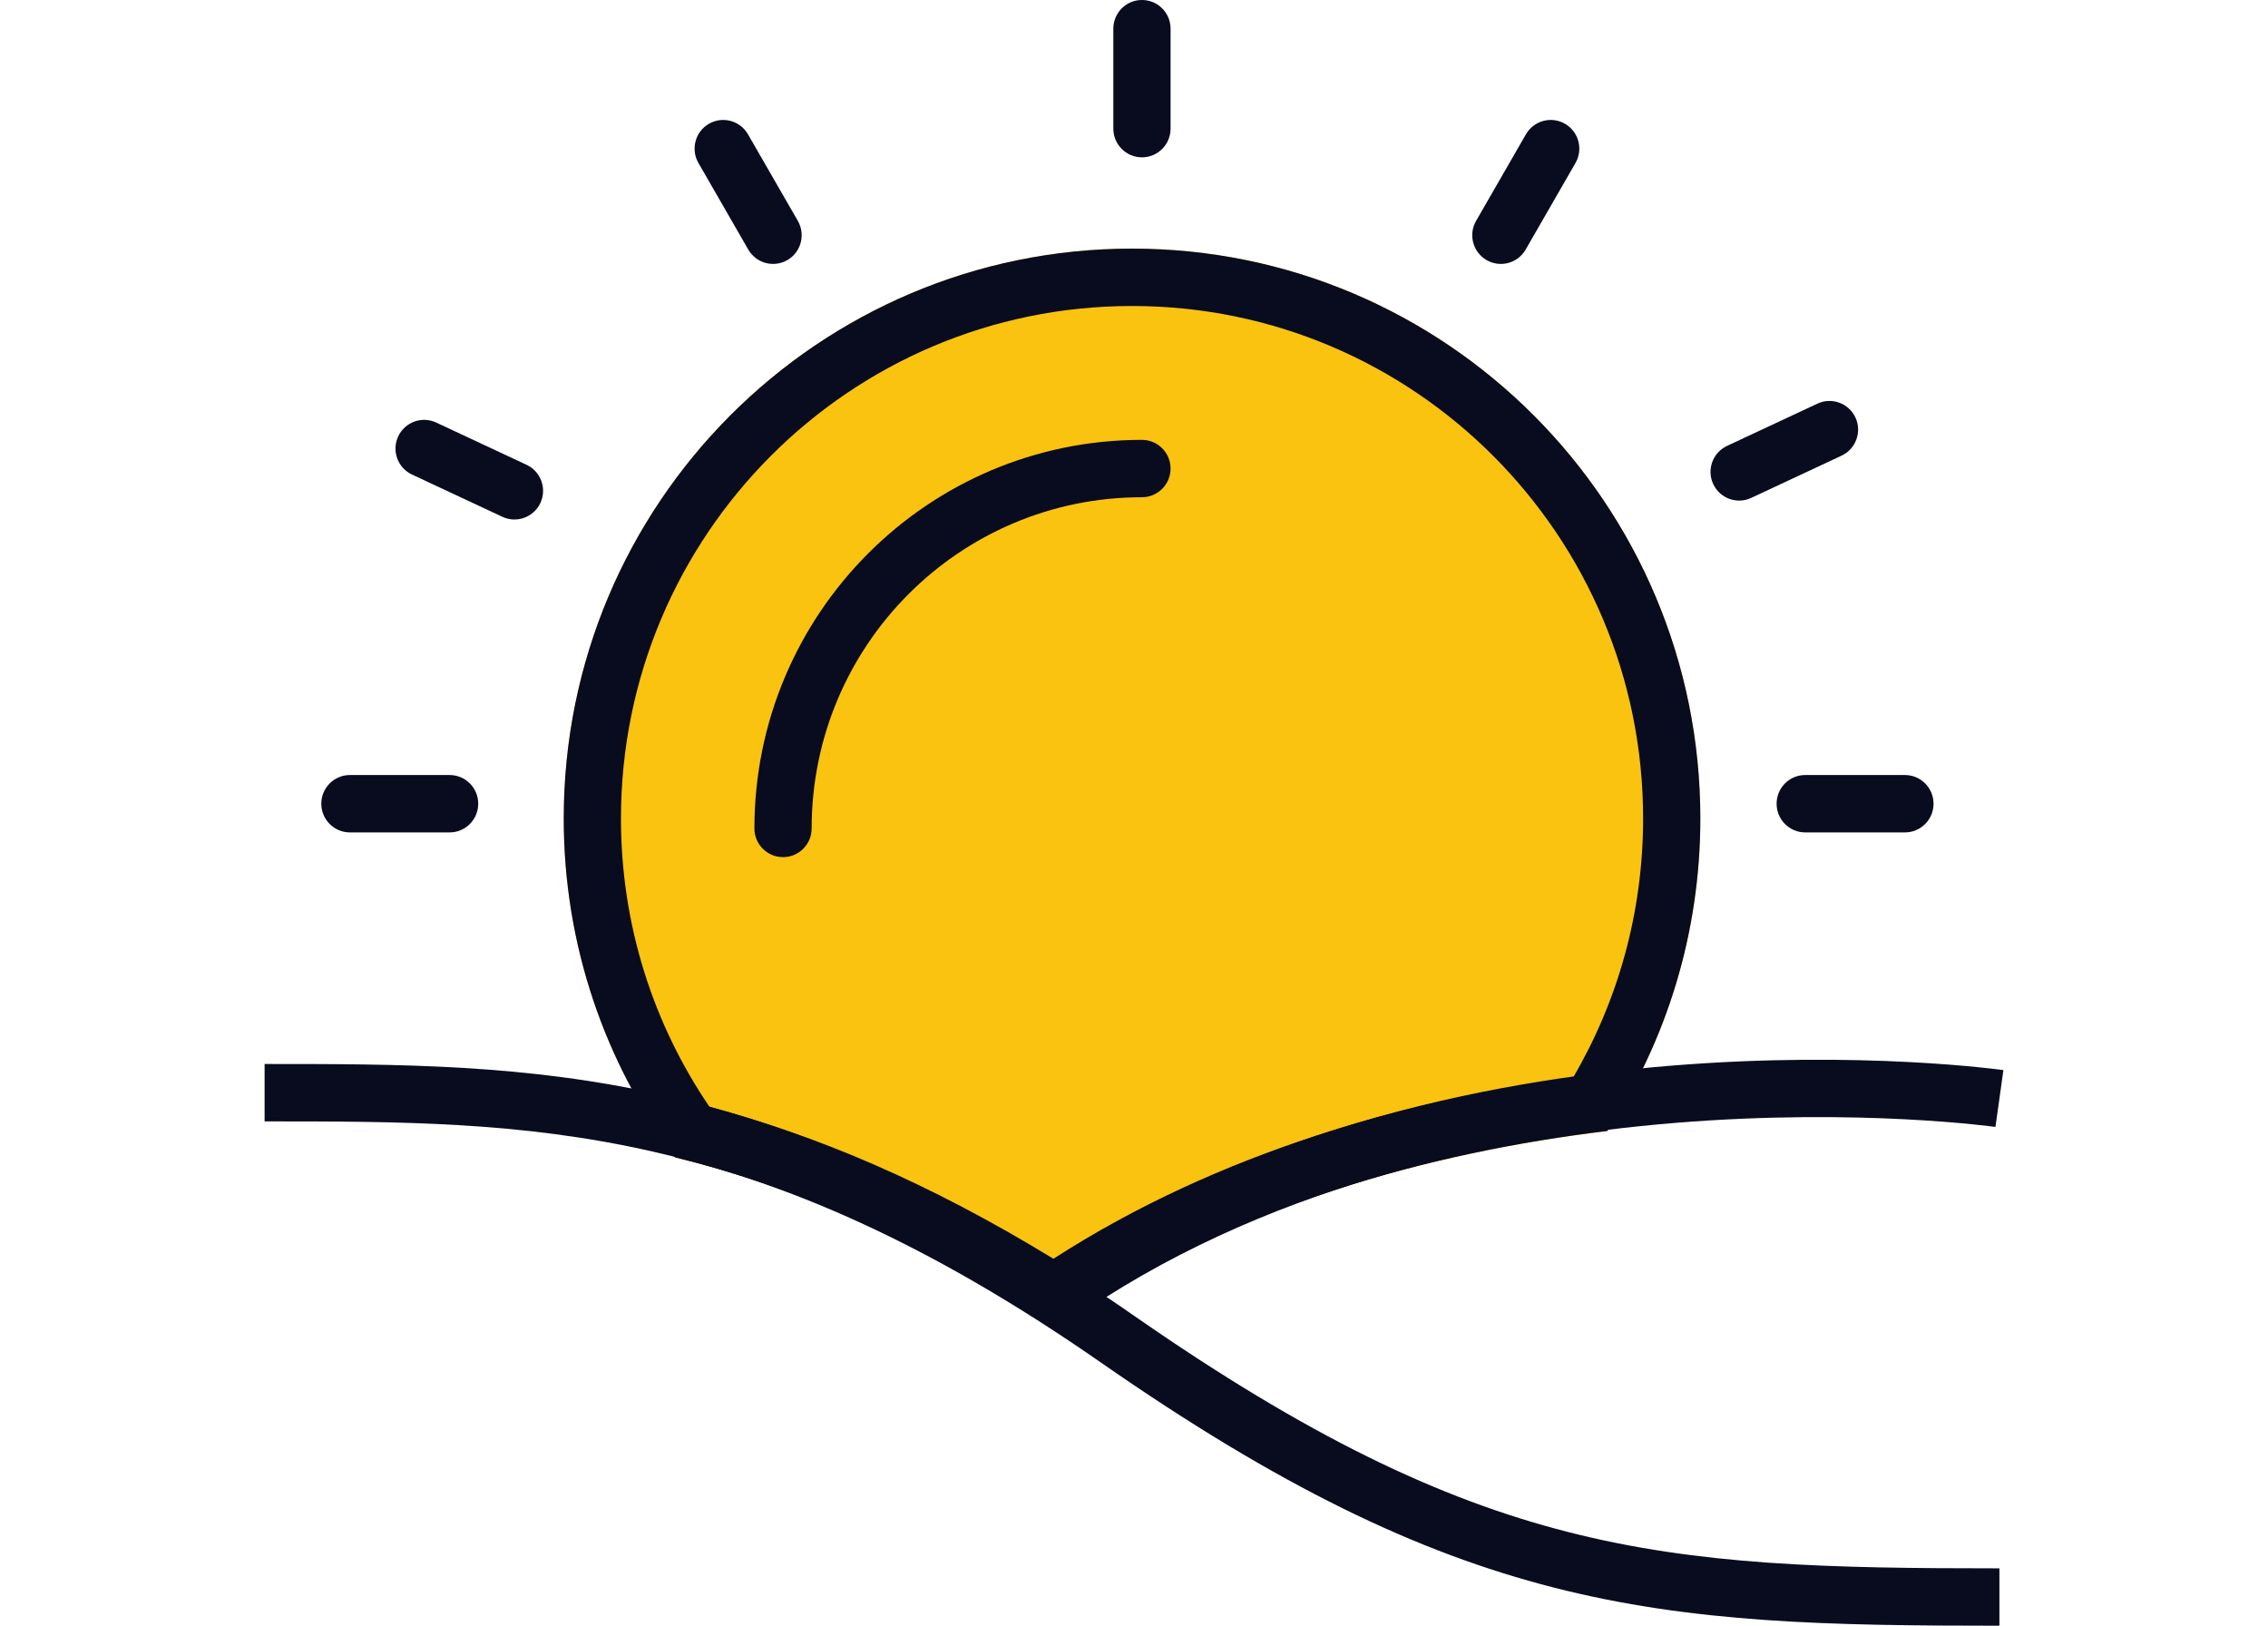
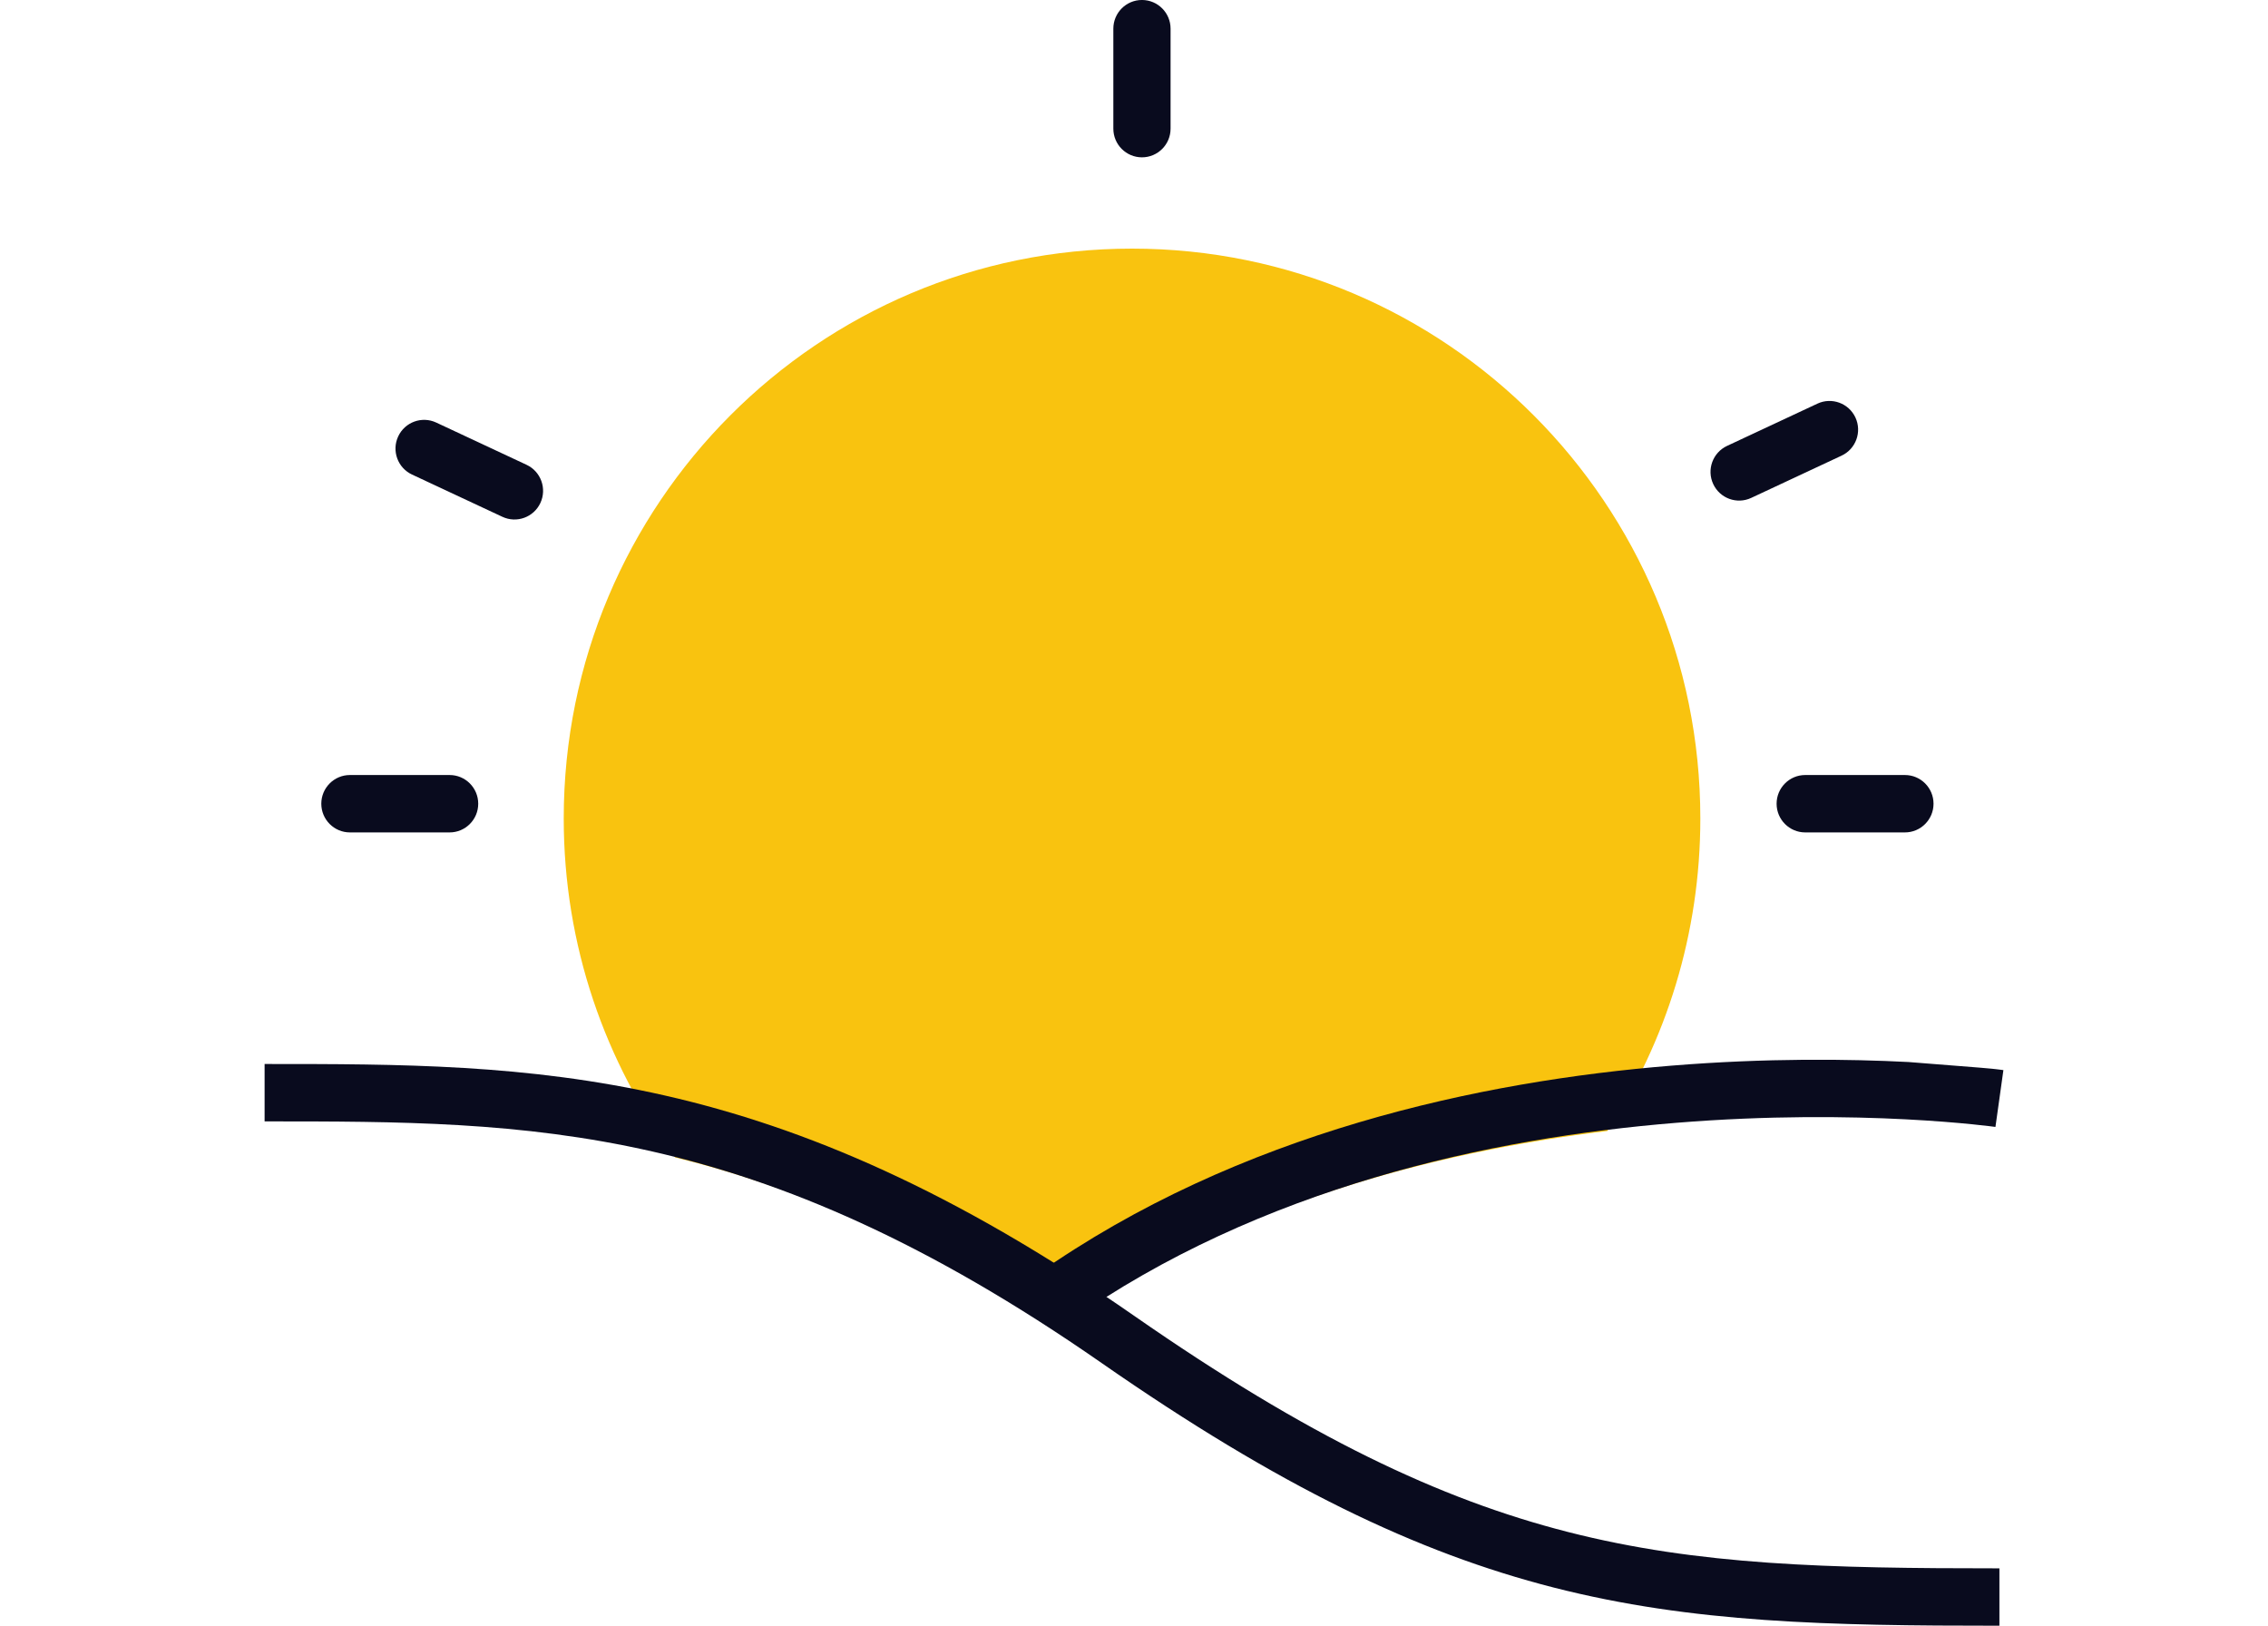
<svg xmlns="http://www.w3.org/2000/svg" width="120" height="86" viewBox="0 0 120 86" fill="none">
  <path fill-rule="evenodd" clip-rule="evenodd" d="M85.044 59.829C88.155 55.082 89.965 49.401 89.965 43.297C89.965 26.648 76.502 13.152 59.896 13.152C43.289 13.152 29.827 26.648 29.827 43.297C29.827 50.013 32.018 56.216 35.721 61.227C41.77 62.706 48.251 65.378 55.796 70.203C65.008 63.749 75.829 60.946 85.044 59.829Z" fill="#F9C30F" />
-   <path fill-rule="evenodd" clip-rule="evenodd" d="M83.232 57.003C85.587 52.984 86.937 48.302 86.937 43.297C86.937 28.325 74.83 16.187 59.896 16.187C44.962 16.187 32.855 28.325 32.855 43.297C32.855 48.961 34.584 54.213 37.544 58.559C43.155 60.049 49.082 62.524 55.737 66.589C64.611 60.871 74.598 58.194 83.232 57.003ZM85.044 59.829C88.155 55.082 89.965 49.401 89.965 43.297C89.965 26.648 76.502 13.152 59.896 13.152C43.289 13.152 29.827 26.648 29.827 43.297C29.827 50.013 32.018 56.216 35.721 61.227C41.77 62.706 48.251 65.378 55.796 70.203C65.008 63.749 75.829 60.946 85.044 59.829Z" fill="#090B1E" />
-   <path fill-rule="evenodd" clip-rule="evenodd" d="M60.421 26.304C50.768 26.304 42.944 34.149 42.944 43.826C42.944 44.664 42.266 45.343 41.43 45.343C40.594 45.343 39.916 44.664 39.916 43.826C39.916 32.472 49.096 23.269 60.421 23.269C61.257 23.269 61.934 23.948 61.934 24.787C61.934 25.625 61.257 26.304 60.421 26.304Z" fill="#090B1E" />
  <path fill-rule="evenodd" clip-rule="evenodd" d="M60.421 -0.001C61.257 -0.001 61.935 0.679 61.935 1.517L61.935 6.806C61.935 7.644 61.257 8.323 60.421 8.323C59.585 8.323 58.907 7.644 58.907 6.806L58.907 1.517C58.907 0.679 59.585 -0.001 60.421 -0.001Z" fill="#090B1E" />
  <path fill-rule="evenodd" clip-rule="evenodd" d="M90.646 25.605C90.292 24.846 90.62 23.943 91.378 23.588L96.159 21.353C96.916 20.999 97.817 21.328 98.171 22.087C98.524 22.847 98.196 23.75 97.438 24.104L92.657 26.339C91.9 26.694 90.999 26.365 90.646 25.605Z" fill="#090B1E" />
  <path fill-rule="evenodd" clip-rule="evenodd" d="M94 42.517C94 41.679 94.678 40.999 95.514 40.999H100.789C101.625 40.999 102.303 41.679 102.303 42.517C102.303 43.355 101.625 44.035 100.789 44.035H95.514C94.678 44.035 94 43.355 94 42.517Z" fill="#090B1E" />
  <path fill-rule="evenodd" clip-rule="evenodd" d="M17 42.517C17 41.679 17.678 40.999 18.514 40.999H23.789C24.625 40.999 25.303 41.679 25.303 42.517C25.303 43.355 24.625 44.035 23.789 44.035H18.514C17.678 44.035 17 43.355 17 42.517Z" fill="#090B1E" />
-   <path fill-rule="evenodd" clip-rule="evenodd" d="M78.654 13.758C77.93 13.339 77.682 12.411 78.1 11.685L80.737 7.105C81.155 6.379 82.081 6.13 82.805 6.549C83.529 6.968 83.777 7.897 83.359 8.622L80.722 13.203C80.304 13.928 79.378 14.177 78.654 13.758Z" fill="#090B1E" />
-   <path fill-rule="evenodd" clip-rule="evenodd" d="M41.66 13.758C42.384 13.339 42.632 12.411 42.214 11.685L39.576 7.105C39.158 6.379 38.232 6.13 37.508 6.549C36.784 6.968 36.536 7.897 36.954 8.622L39.592 13.203C40.01 13.928 40.936 14.177 41.66 13.758Z" fill="#090B1E" />
  <path fill-rule="evenodd" clip-rule="evenodd" d="M28.593 26.605C28.946 25.846 28.618 24.943 27.86 24.588L23.079 22.353C22.322 21.999 21.421 22.328 21.068 23.087C20.714 23.847 21.042 24.75 21.8 25.104L26.581 27.339C27.339 27.694 28.239 27.365 28.593 26.605Z" fill="#090B1E" />
-   <path fill-rule="evenodd" clip-rule="evenodd" d="M106 56.609C106 56.609 106.001 56.61 105.79 58.112C105.578 59.615 105.579 59.615 105.579 59.615L105.577 59.615L105.564 59.613L105.508 59.606C105.457 59.599 105.379 59.589 105.274 59.576C105.065 59.551 104.752 59.515 104.343 59.474C103.525 59.392 102.327 59.29 100.821 59.212C97.808 59.057 93.571 59.001 88.694 59.397C78.912 60.191 66.693 62.793 56.567 69.925L54.826 67.442C65.576 59.871 78.404 57.187 88.45 56.372C93.486 55.963 97.859 56.021 100.976 56.181C102.535 56.261 103.783 56.367 104.644 56.453C105.075 56.497 105.41 56.535 105.639 56.563C105.754 56.577 105.842 56.588 105.903 56.596L105.973 56.606L105.993 56.608L106 56.609Z" fill="#090B1E" />
+   <path fill-rule="evenodd" clip-rule="evenodd" d="M106 56.609C106 56.609 106.001 56.61 105.79 58.112C105.578 59.615 105.579 59.615 105.579 59.615L105.577 59.615L105.564 59.613L105.508 59.606C105.457 59.599 105.379 59.589 105.274 59.576C105.065 59.551 104.752 59.515 104.343 59.474C103.525 59.392 102.327 59.29 100.821 59.212C97.808 59.057 93.571 59.001 88.694 59.397C78.912 60.191 66.693 62.793 56.567 69.925L54.826 67.442C65.576 59.871 78.404 57.187 88.45 56.372C93.486 55.963 97.859 56.021 100.976 56.181C105.075 56.497 105.41 56.535 105.639 56.563C105.754 56.577 105.842 56.588 105.903 56.596L105.973 56.606L105.993 56.608L106 56.609Z" fill="#090B1E" />
  <path fill-rule="evenodd" clip-rule="evenodd" d="M35.189 57.955C42.572 59.636 50.489 62.988 60.01 69.608C69.206 76.003 76.173 79.308 82.952 81.04C89.892 82.813 96.732 82.966 105.789 82.966V86.001C96.752 86.001 89.558 85.86 82.204 83.981C74.97 82.133 67.673 78.63 58.284 72.102C49.034 65.67 41.469 62.497 34.518 60.915C27.541 59.327 21.111 59.322 14 59.322V56.286L14.071 56.286C21.119 56.286 27.856 56.286 35.189 57.955Z" fill="#090B1E" />
</svg>